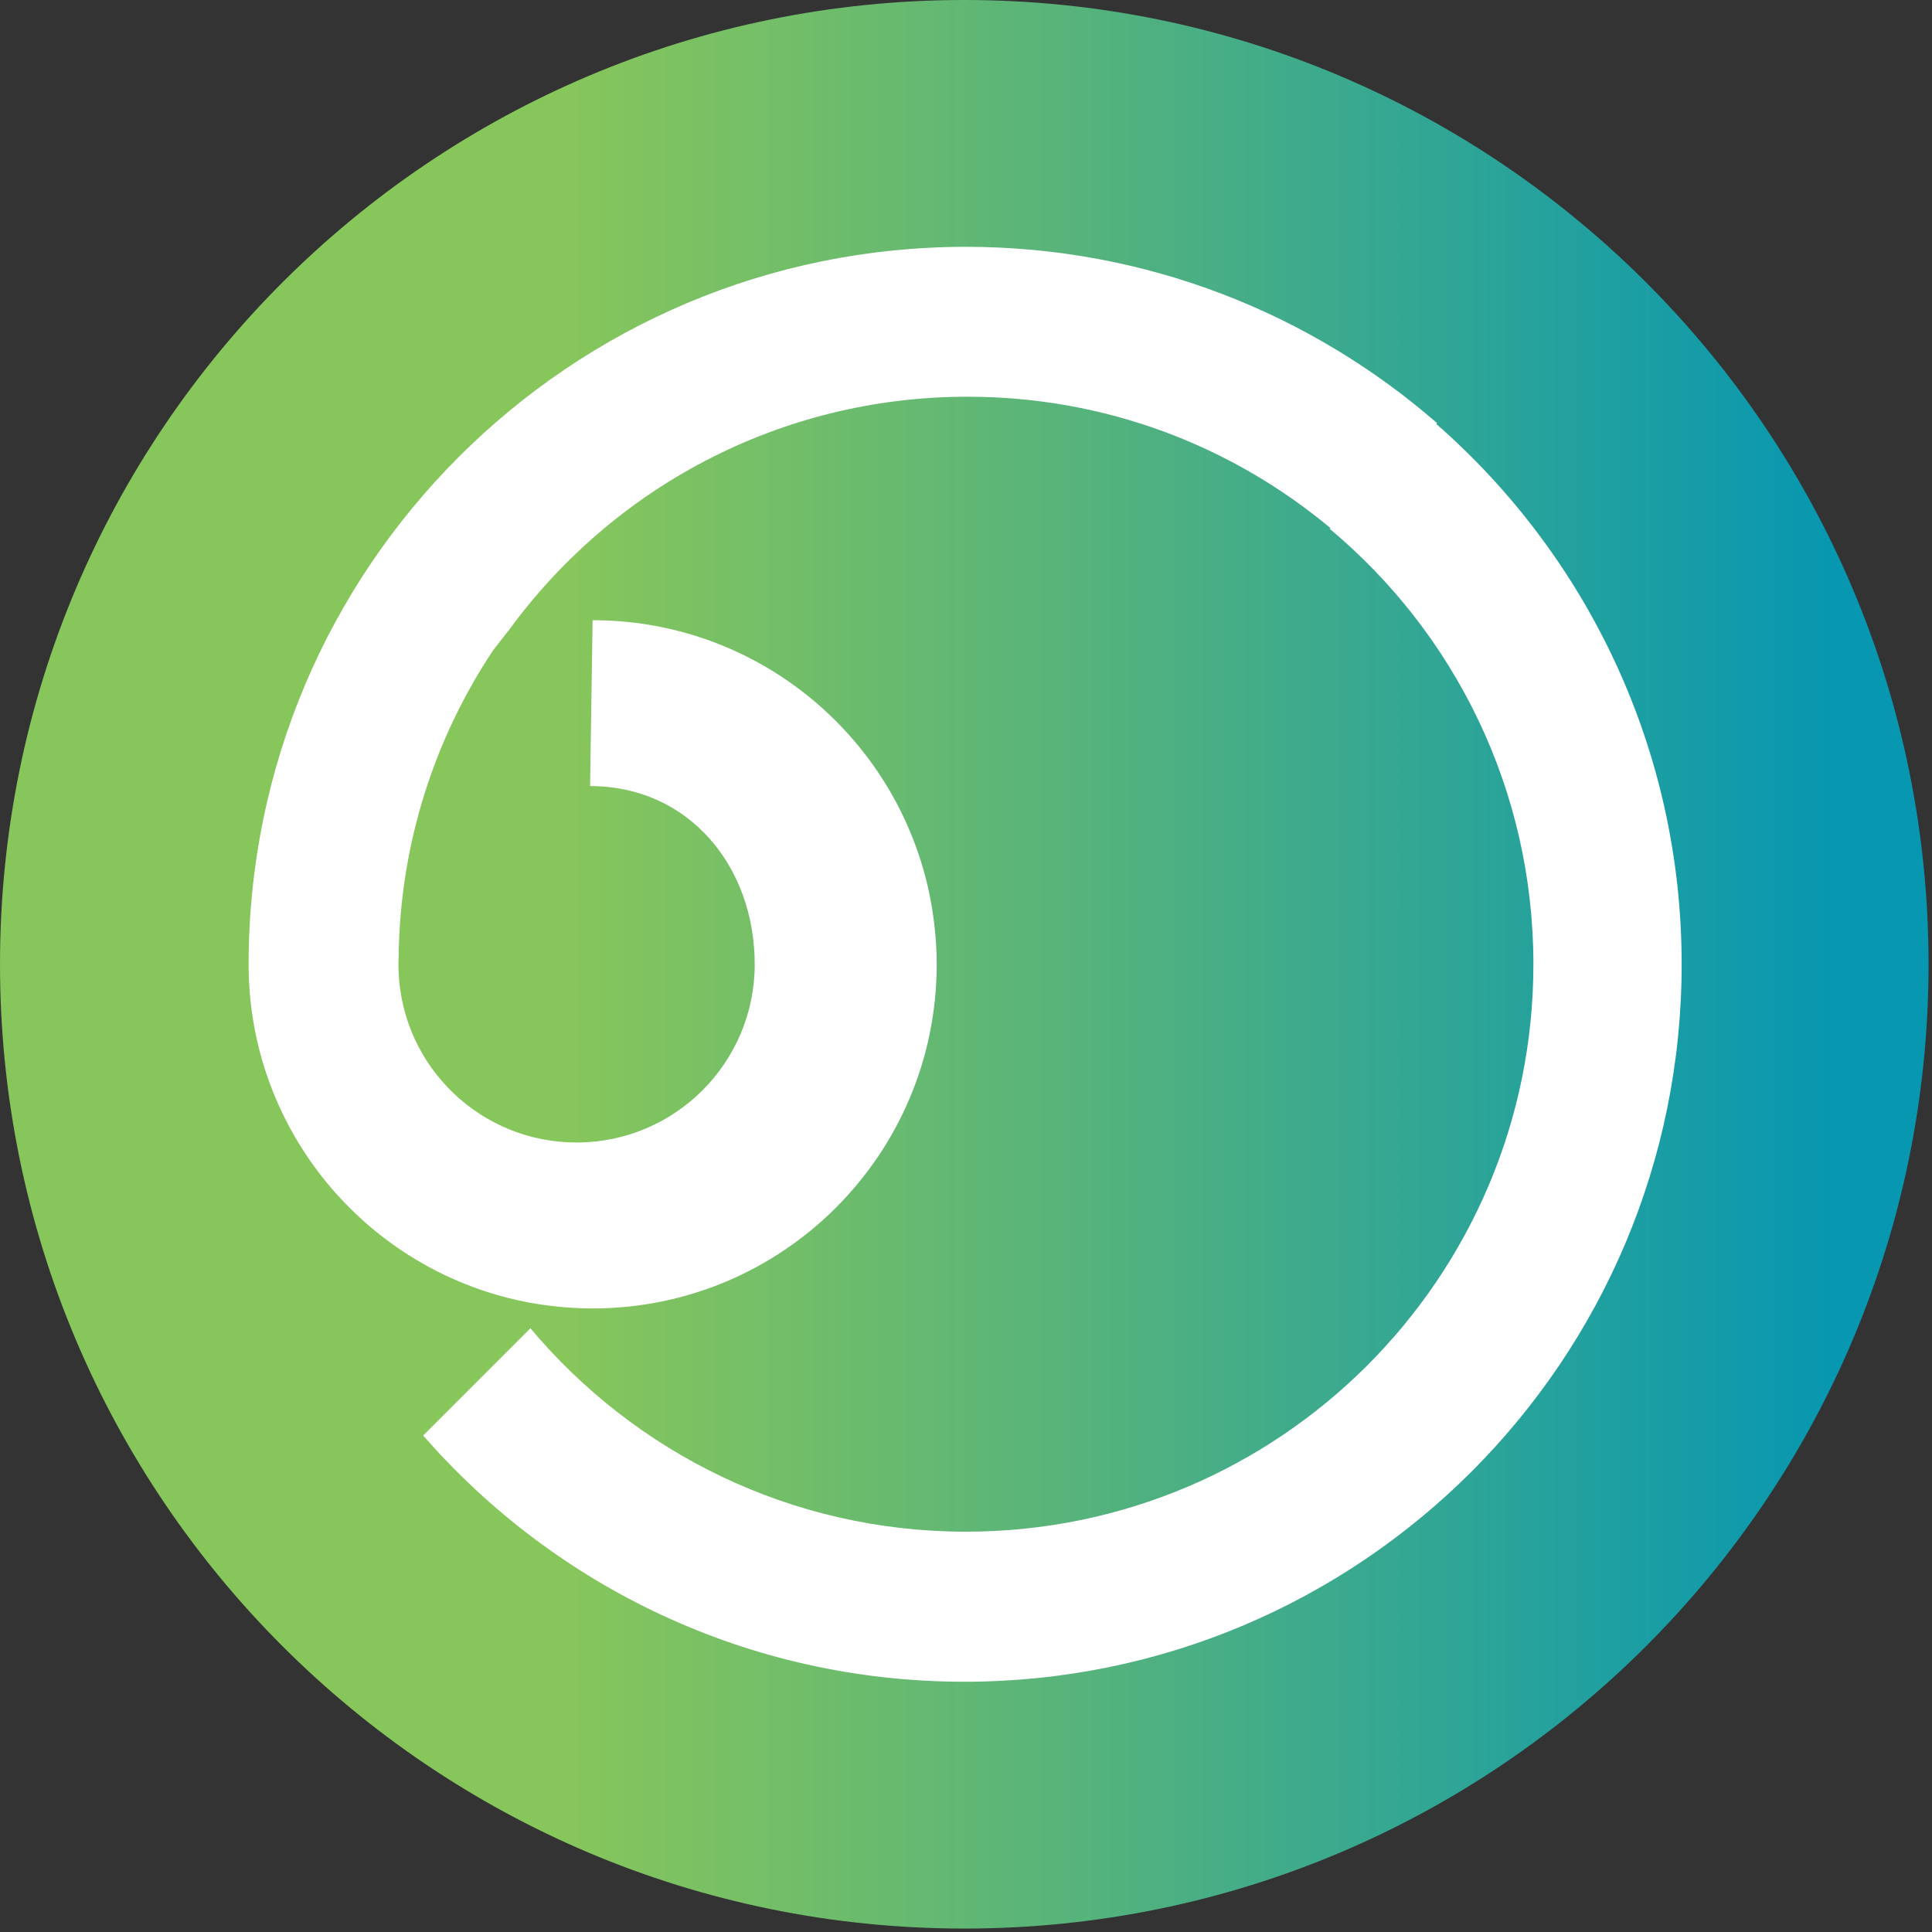
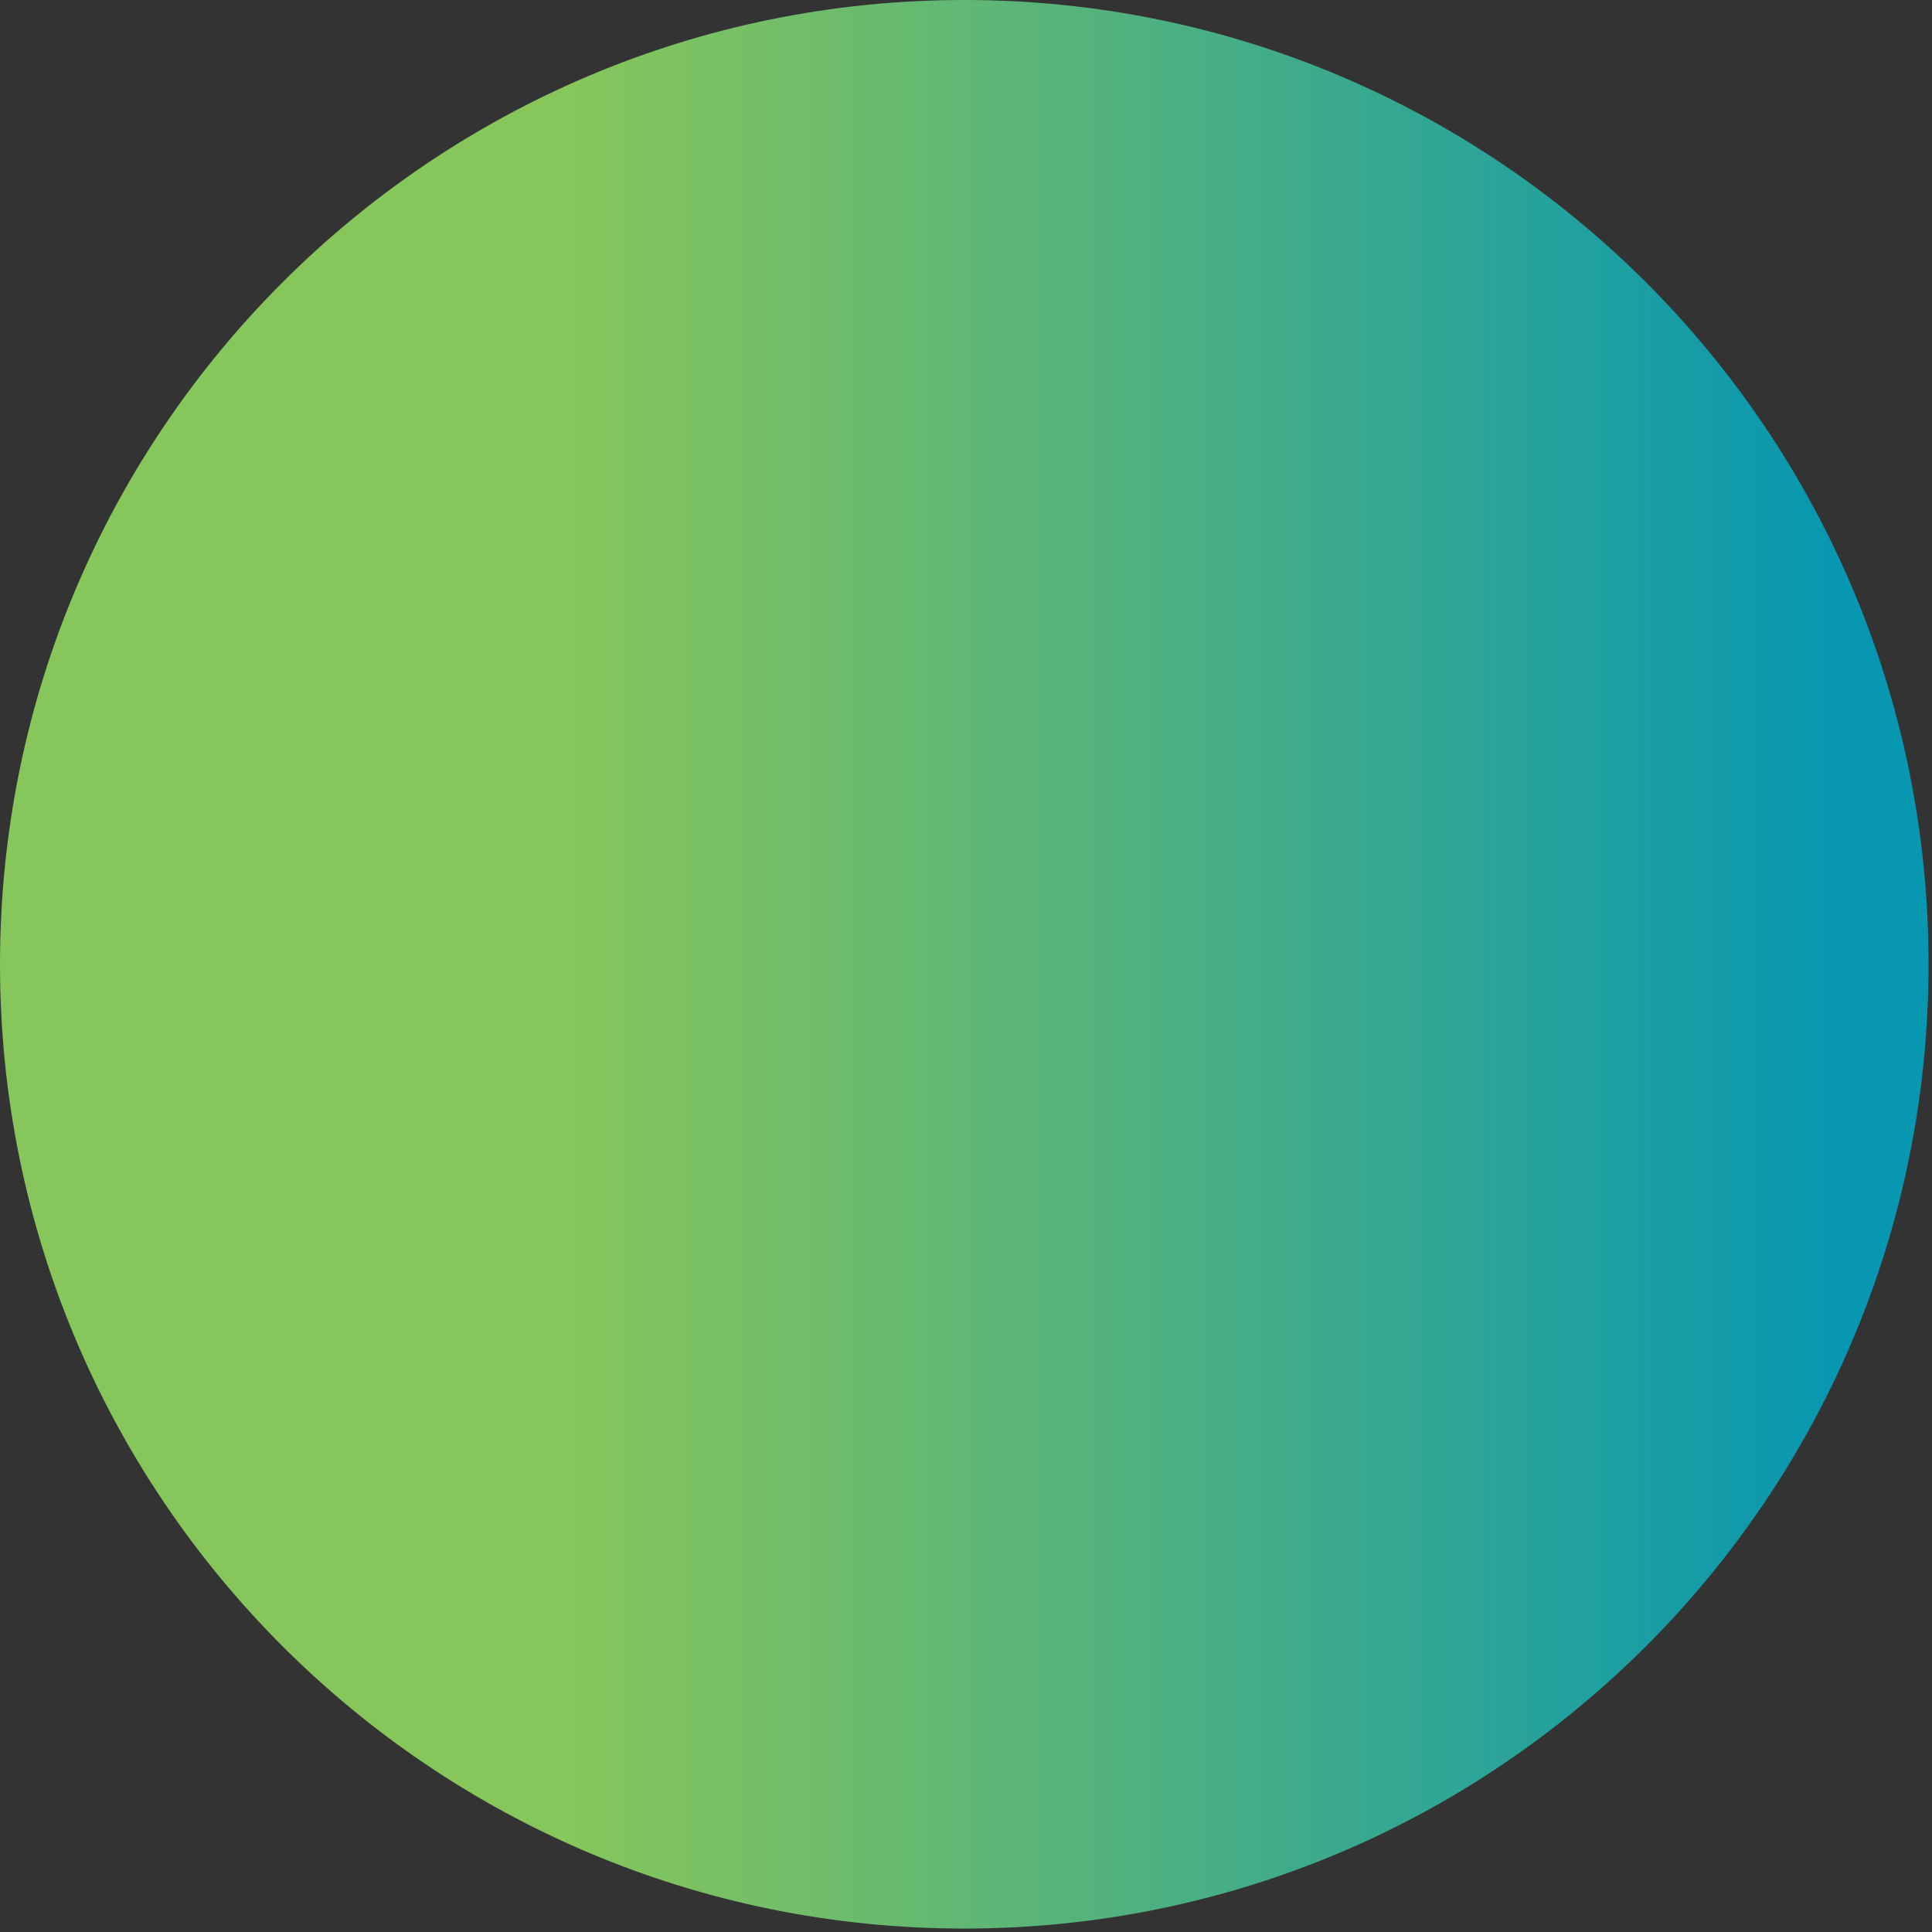
<svg xmlns="http://www.w3.org/2000/svg" width="236" height="236" viewBox="0 0 236 236" fill="none">
  <rect x="0" y="0" width="236" height="236" fill="#333333" stroke="none" />
  <path d="M117.79 235.58C182.844 235.58 235.58 182.844 235.58 117.79C235.58 52.736 182.844 0 117.79 0C52.736 0 0 52.736 0 117.79C0 182.844 52.736 235.58 117.79 235.58Z" fill="url(#paint0_linear_70_55)" />
-   <path d="M118 30.15C69.62 30.15 30.39 69.36 30.37 117.75C30.37 117.75 30.37 117.78 30.37 117.8C30.37 137.38 43.77 153.83 61.88 158.5C63.71 158.98 65.59 159.33 67.52 159.54C69.11 159.73 70.74 159.83 72.39 159.83C95.6 159.83 114.42 141.02 114.42 117.8C114.42 116.14 114.32 114.52 114.13 112.93C111.72 92.01 93.96 75.76 72.39 75.76L72.08 96.02C84.09 96.02 92.19 105.77 92.19 117.8C92.19 129.81 82.44 139.56 70.43 139.56C58.78 139.56 49.27 130.42 48.7 118.91C48.68 118.54 48.67 118.18 48.67 117.79C48.67 117.41 48.69 117.04 48.7 116.68C48.89 102.93 53.13 90.13 60.23 79.44L62.08 77.07H62.1C74.69 59.72 95.12 48.46 118.19 48.46C135.06 48.46 150.51 54.48 162.52 64.51L162.43 64.6C177.64 77.3 187.31 96.41 187.31 117.79C187.31 156.07 156.28 187.1 117.98 187.1C96.62 187.1 77.52 177.43 64.79 162.25L51.69 175.35C67.76 193.78 91.42 205.43 117.79 205.43C166.19 205.43 205.42 166.19 205.42 117.8C205.42 91.47 193.82 67.87 175.45 51.79L175.55 51.69C160.15 38.29 140.02 30.15 117.99 30.15H118Z" fill="white" />
  <defs>
    <linearGradient id="paint0_linear_70_55" x1="-1.66" y1="117.79" x2="233.93" y2="117.79" gradientUnits="userSpaceOnUse">
      <stop offset="0.3" stop-color="#87C65B" />
      <stop offset="0.54" stop-color="#5BB578" />
      <stop offset="0.96" stop-color="#0797B1" />
    </linearGradient>
  </defs>
</svg>